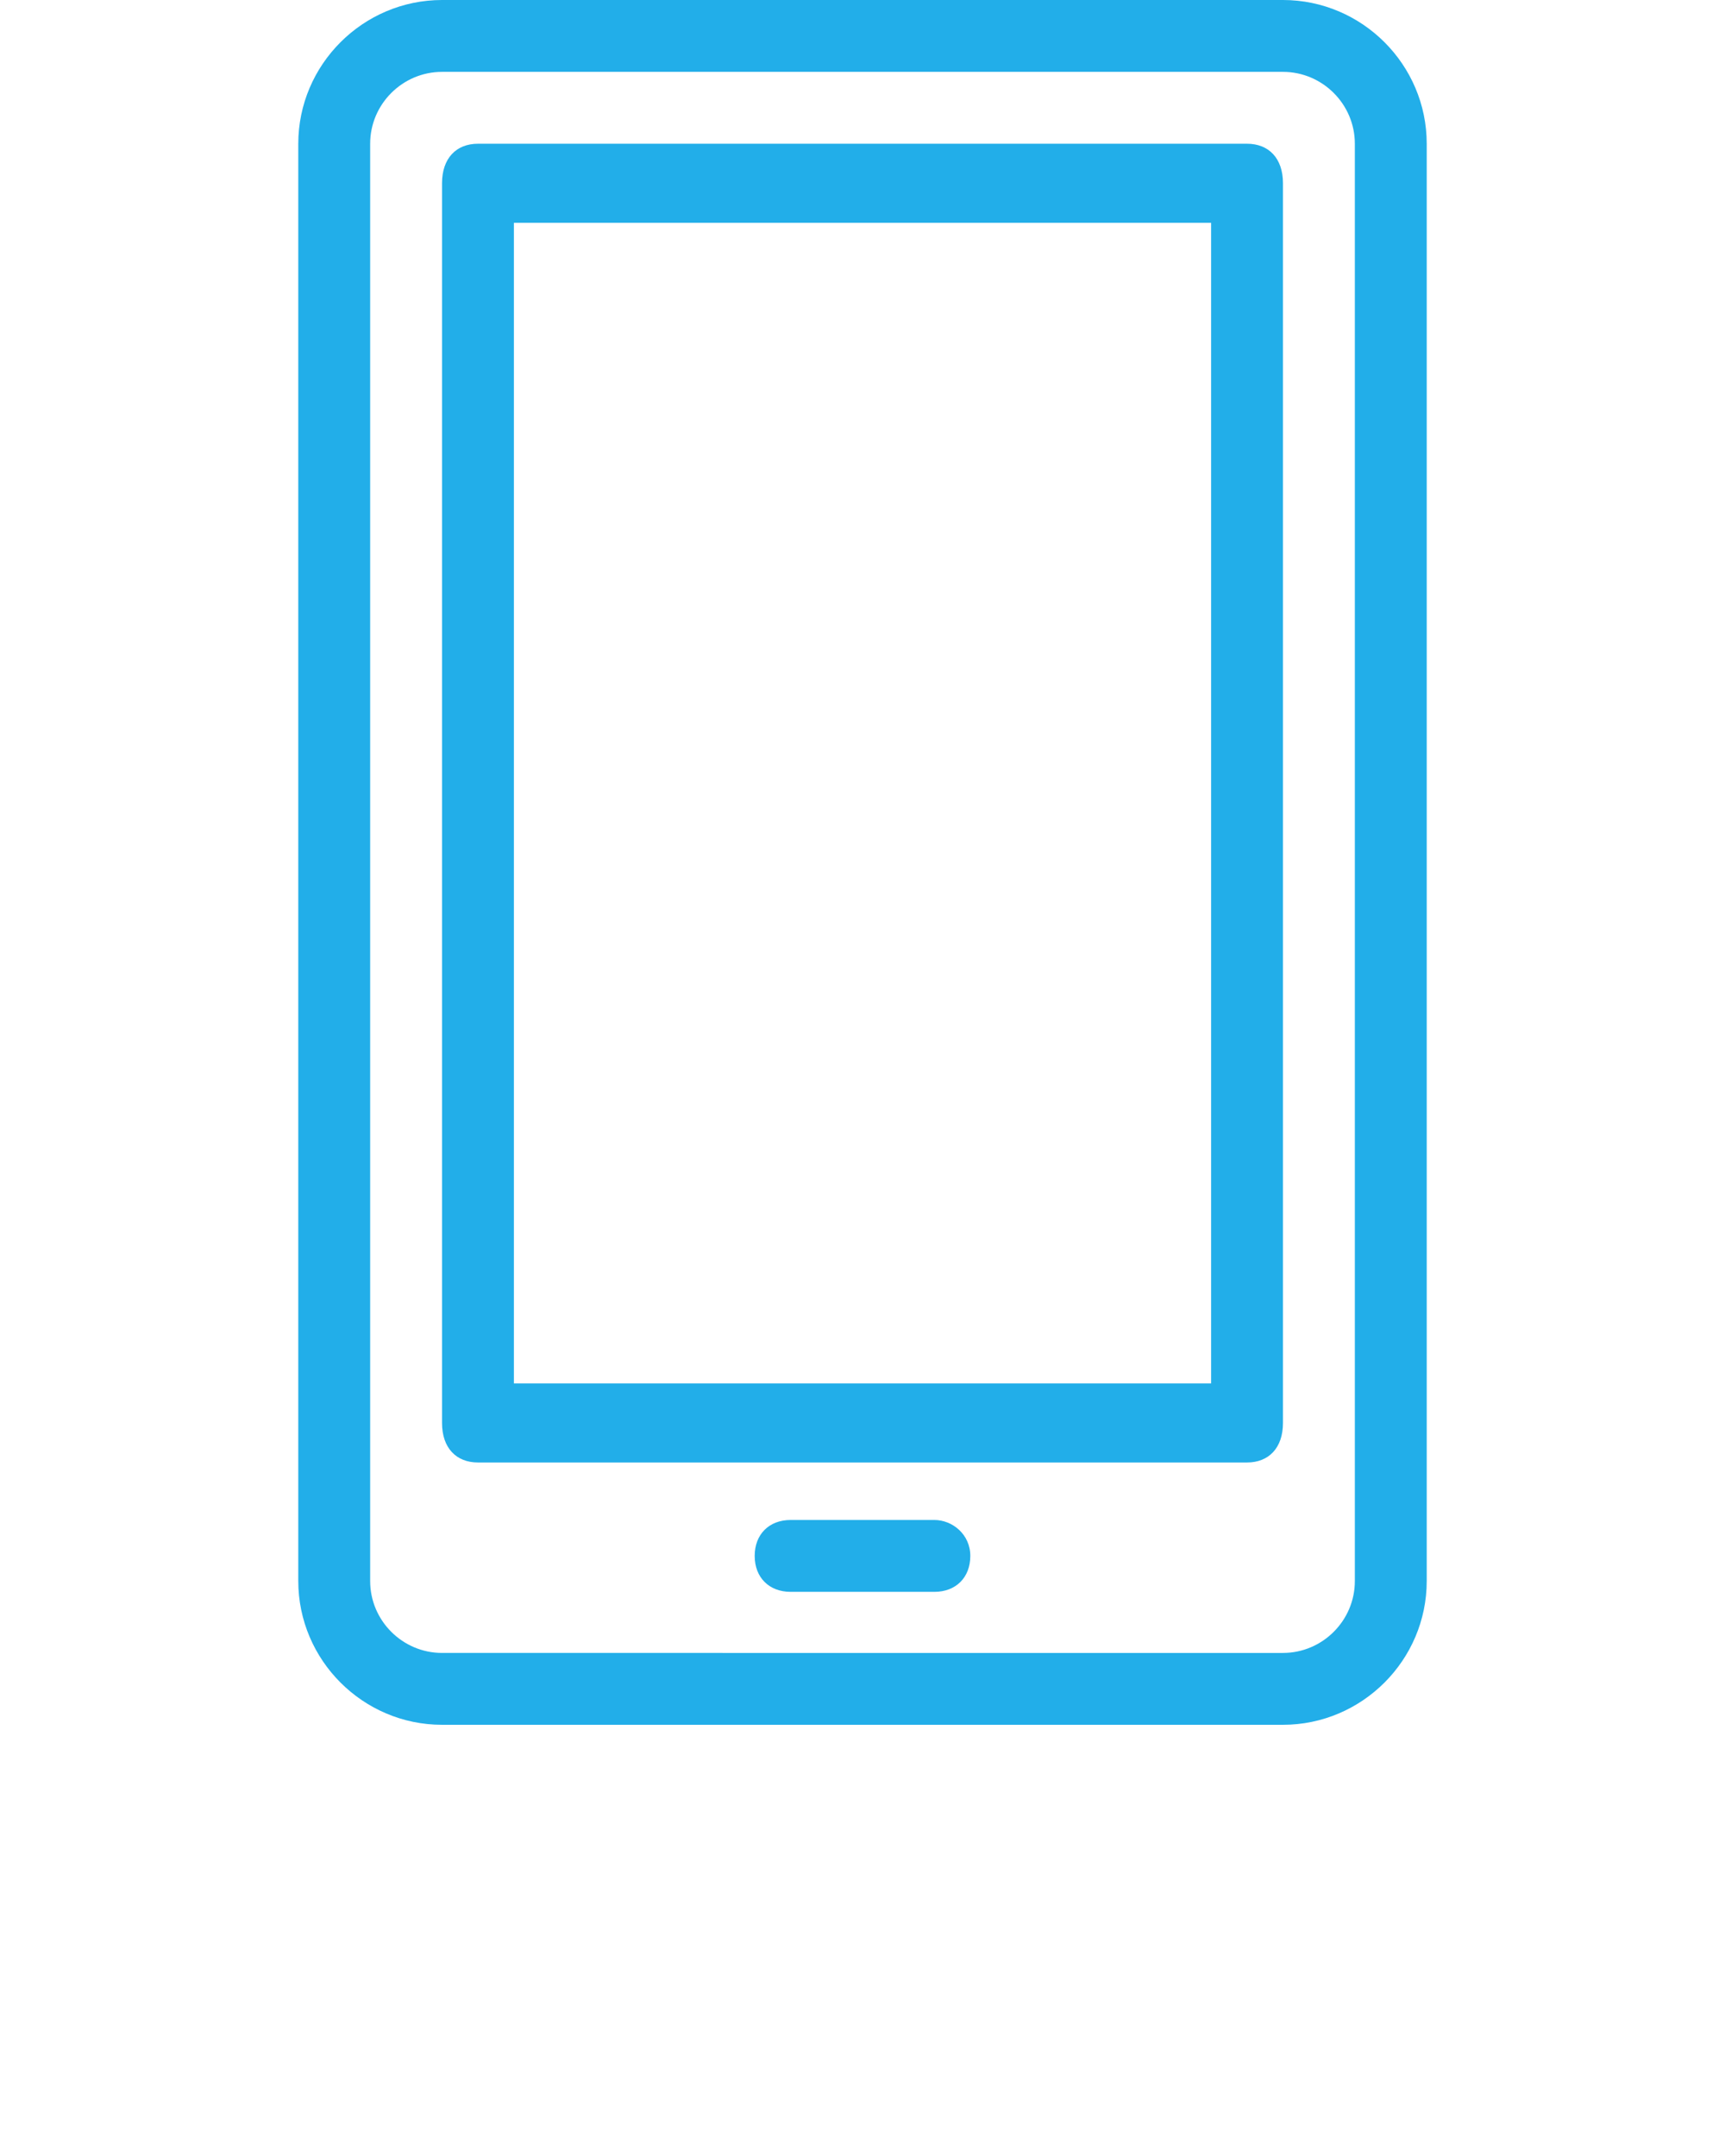
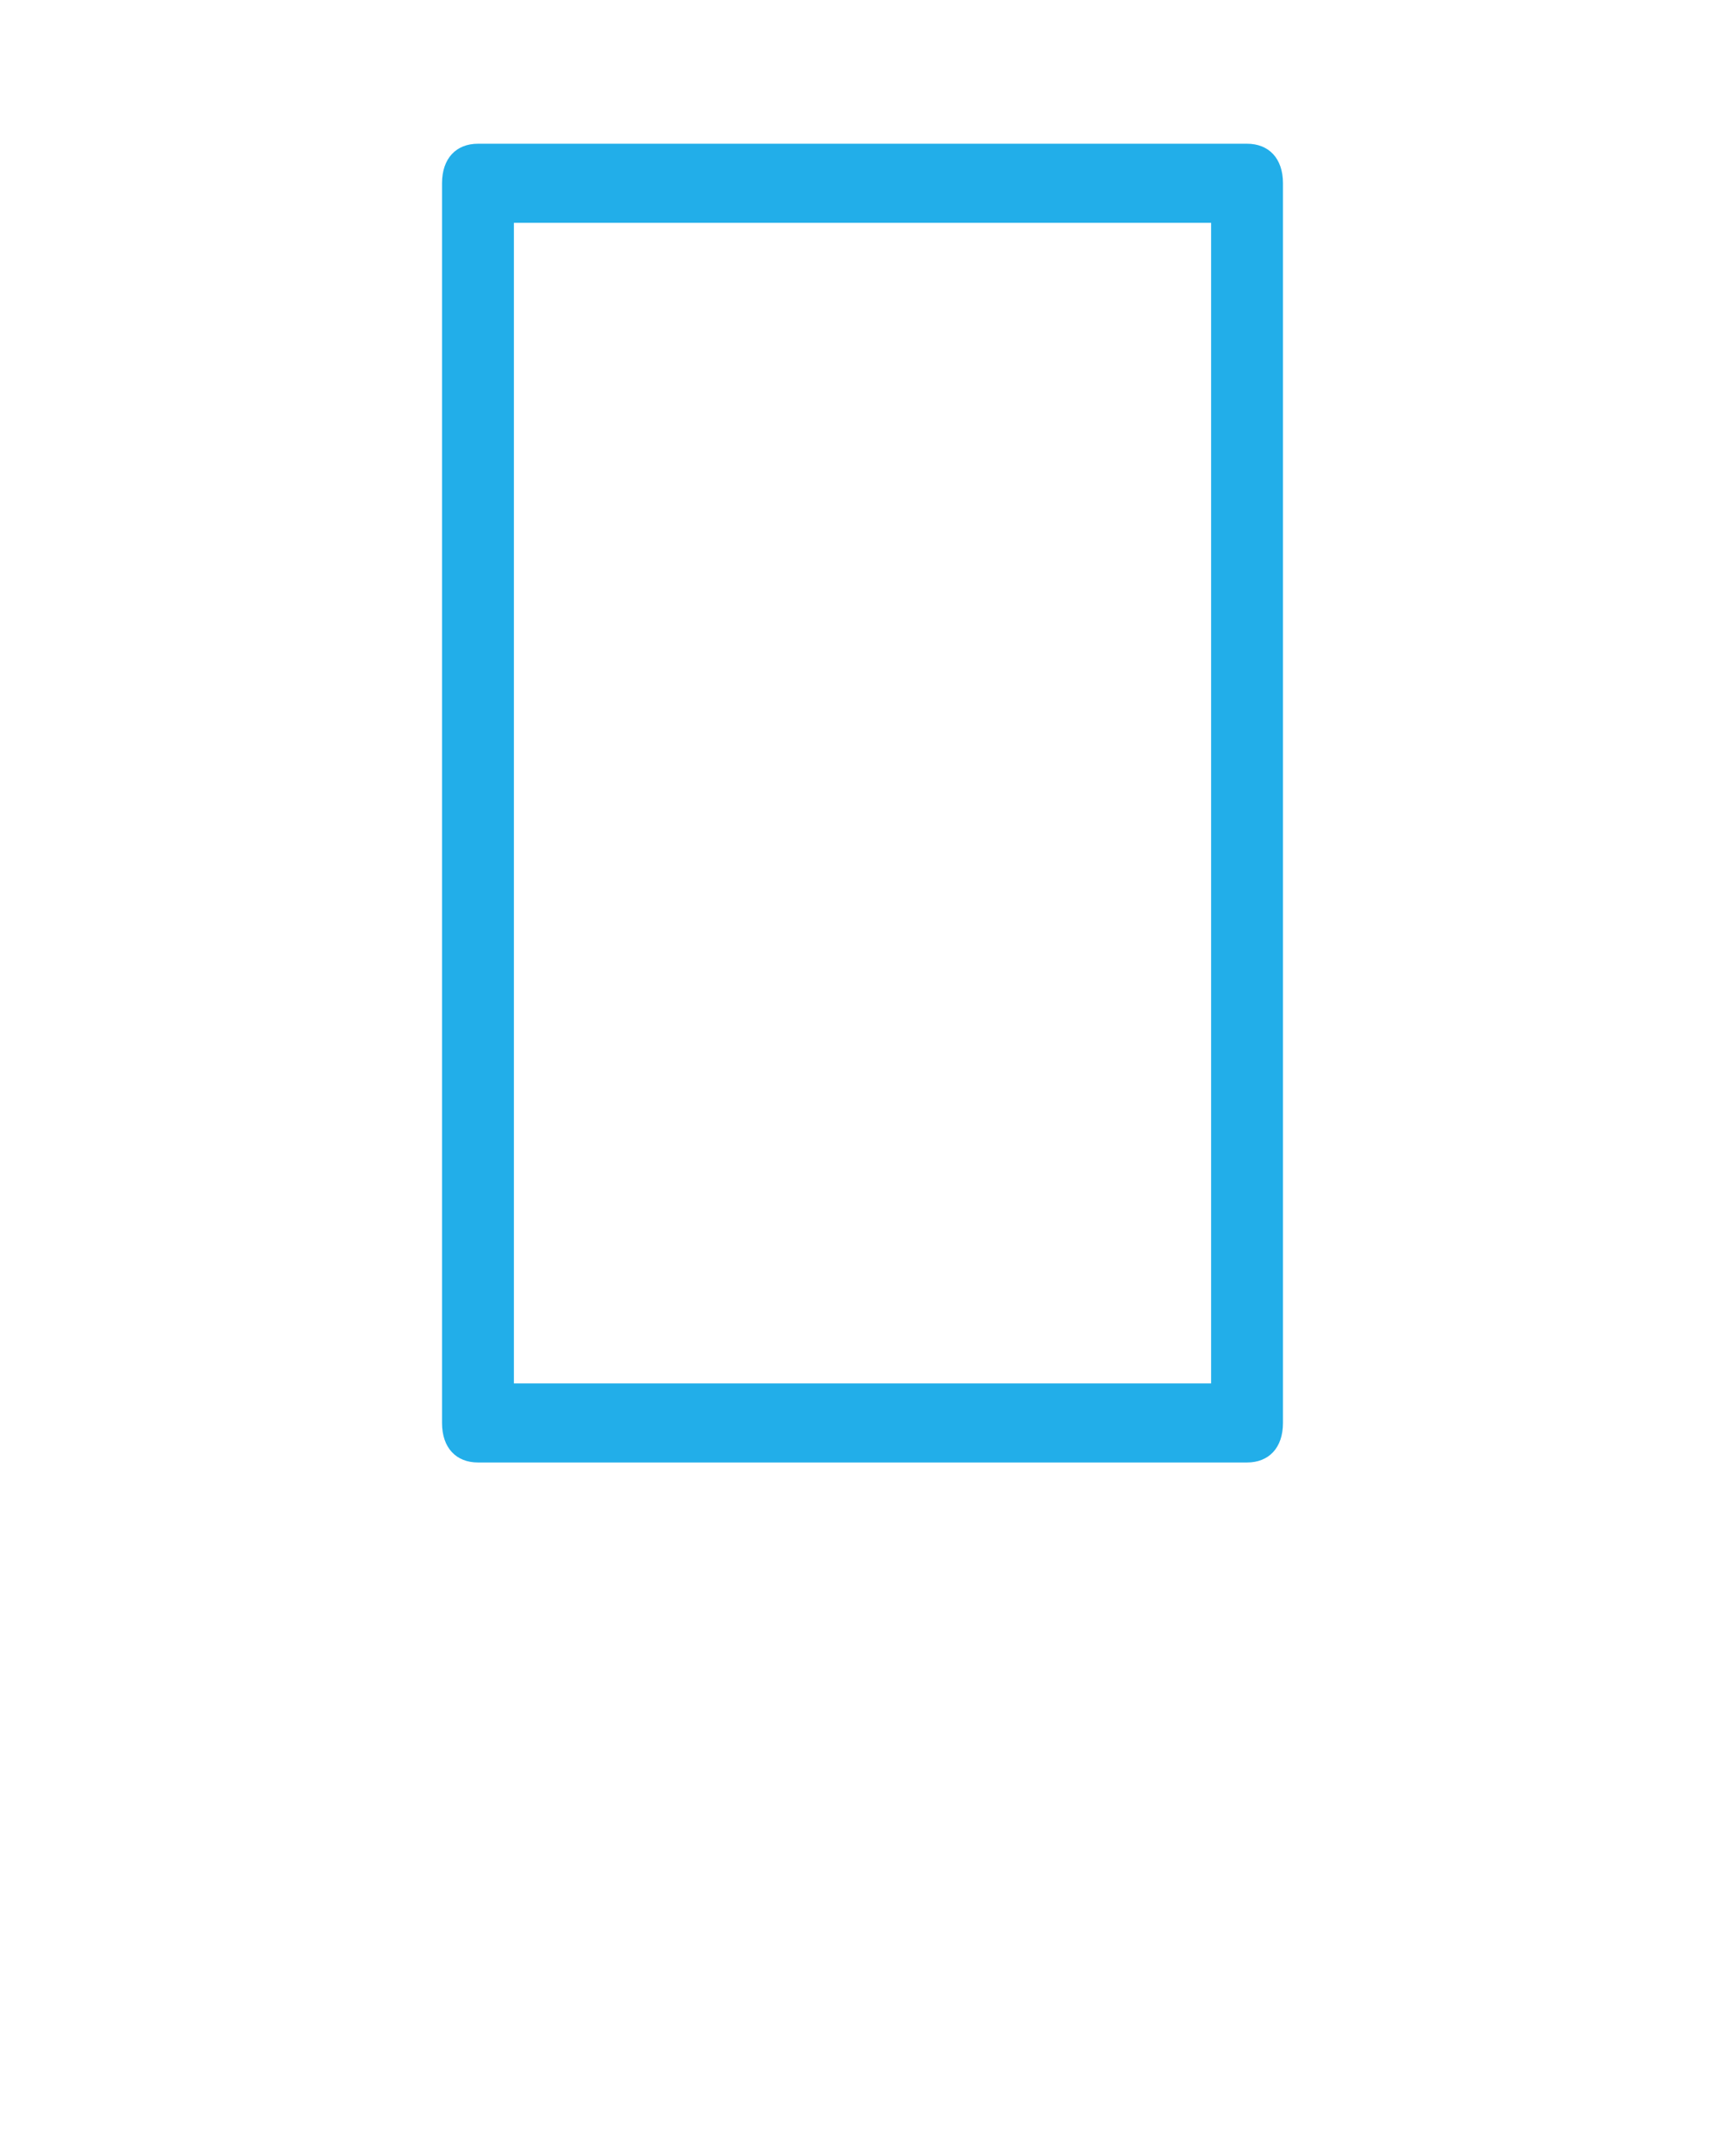
<svg xmlns="http://www.w3.org/2000/svg" version="1.1" id="Calque_1" x="0px" y="0px" viewBox="0 0 48 60" style="enable-background:new 0 0 48 60;" xml:space="preserve">
  <style type="text/css">
	.st0{fill:#22AEE9;}
</style>
  <g>
-     <path class="st0" d="M35.7,0H12.3c-2.2,0-4,1.8-4,4v40c0,2.2,1.8,4,4,4h23.4c2.2,0,4-1.8,4-4V4C39.7,1.8,37.9,0,35.7,0z M37.7,44   c0,1.1-0.9,2-2,2H12.3c-1.1,0-2-0.9-2-2V4c0-1.1,0.9-2,2-2h23.4c1.1,0,2,0.9,2,2V44z" />
    <path class="st0" d="M34.7,4H13.3c-0.6,0-1,0.4-1,1.1v34.5c0,0.7,0.4,1.1,1,1.1h21.4c0.6,0,1-0.4,1-1.1V5.1C35.7,4.4,35.3,4,34.7,4   z M33.7,38.5H14.3V6.2h19.4V38.5z" />
-     <path class="st0" d="M26,42.3h-4c-0.6,0-1,0.4-1,1s0.4,1,1,1h4c0.6,0,1-0.4,1-1S26.5,42.3,26,42.3z" />
  </g>
</svg>